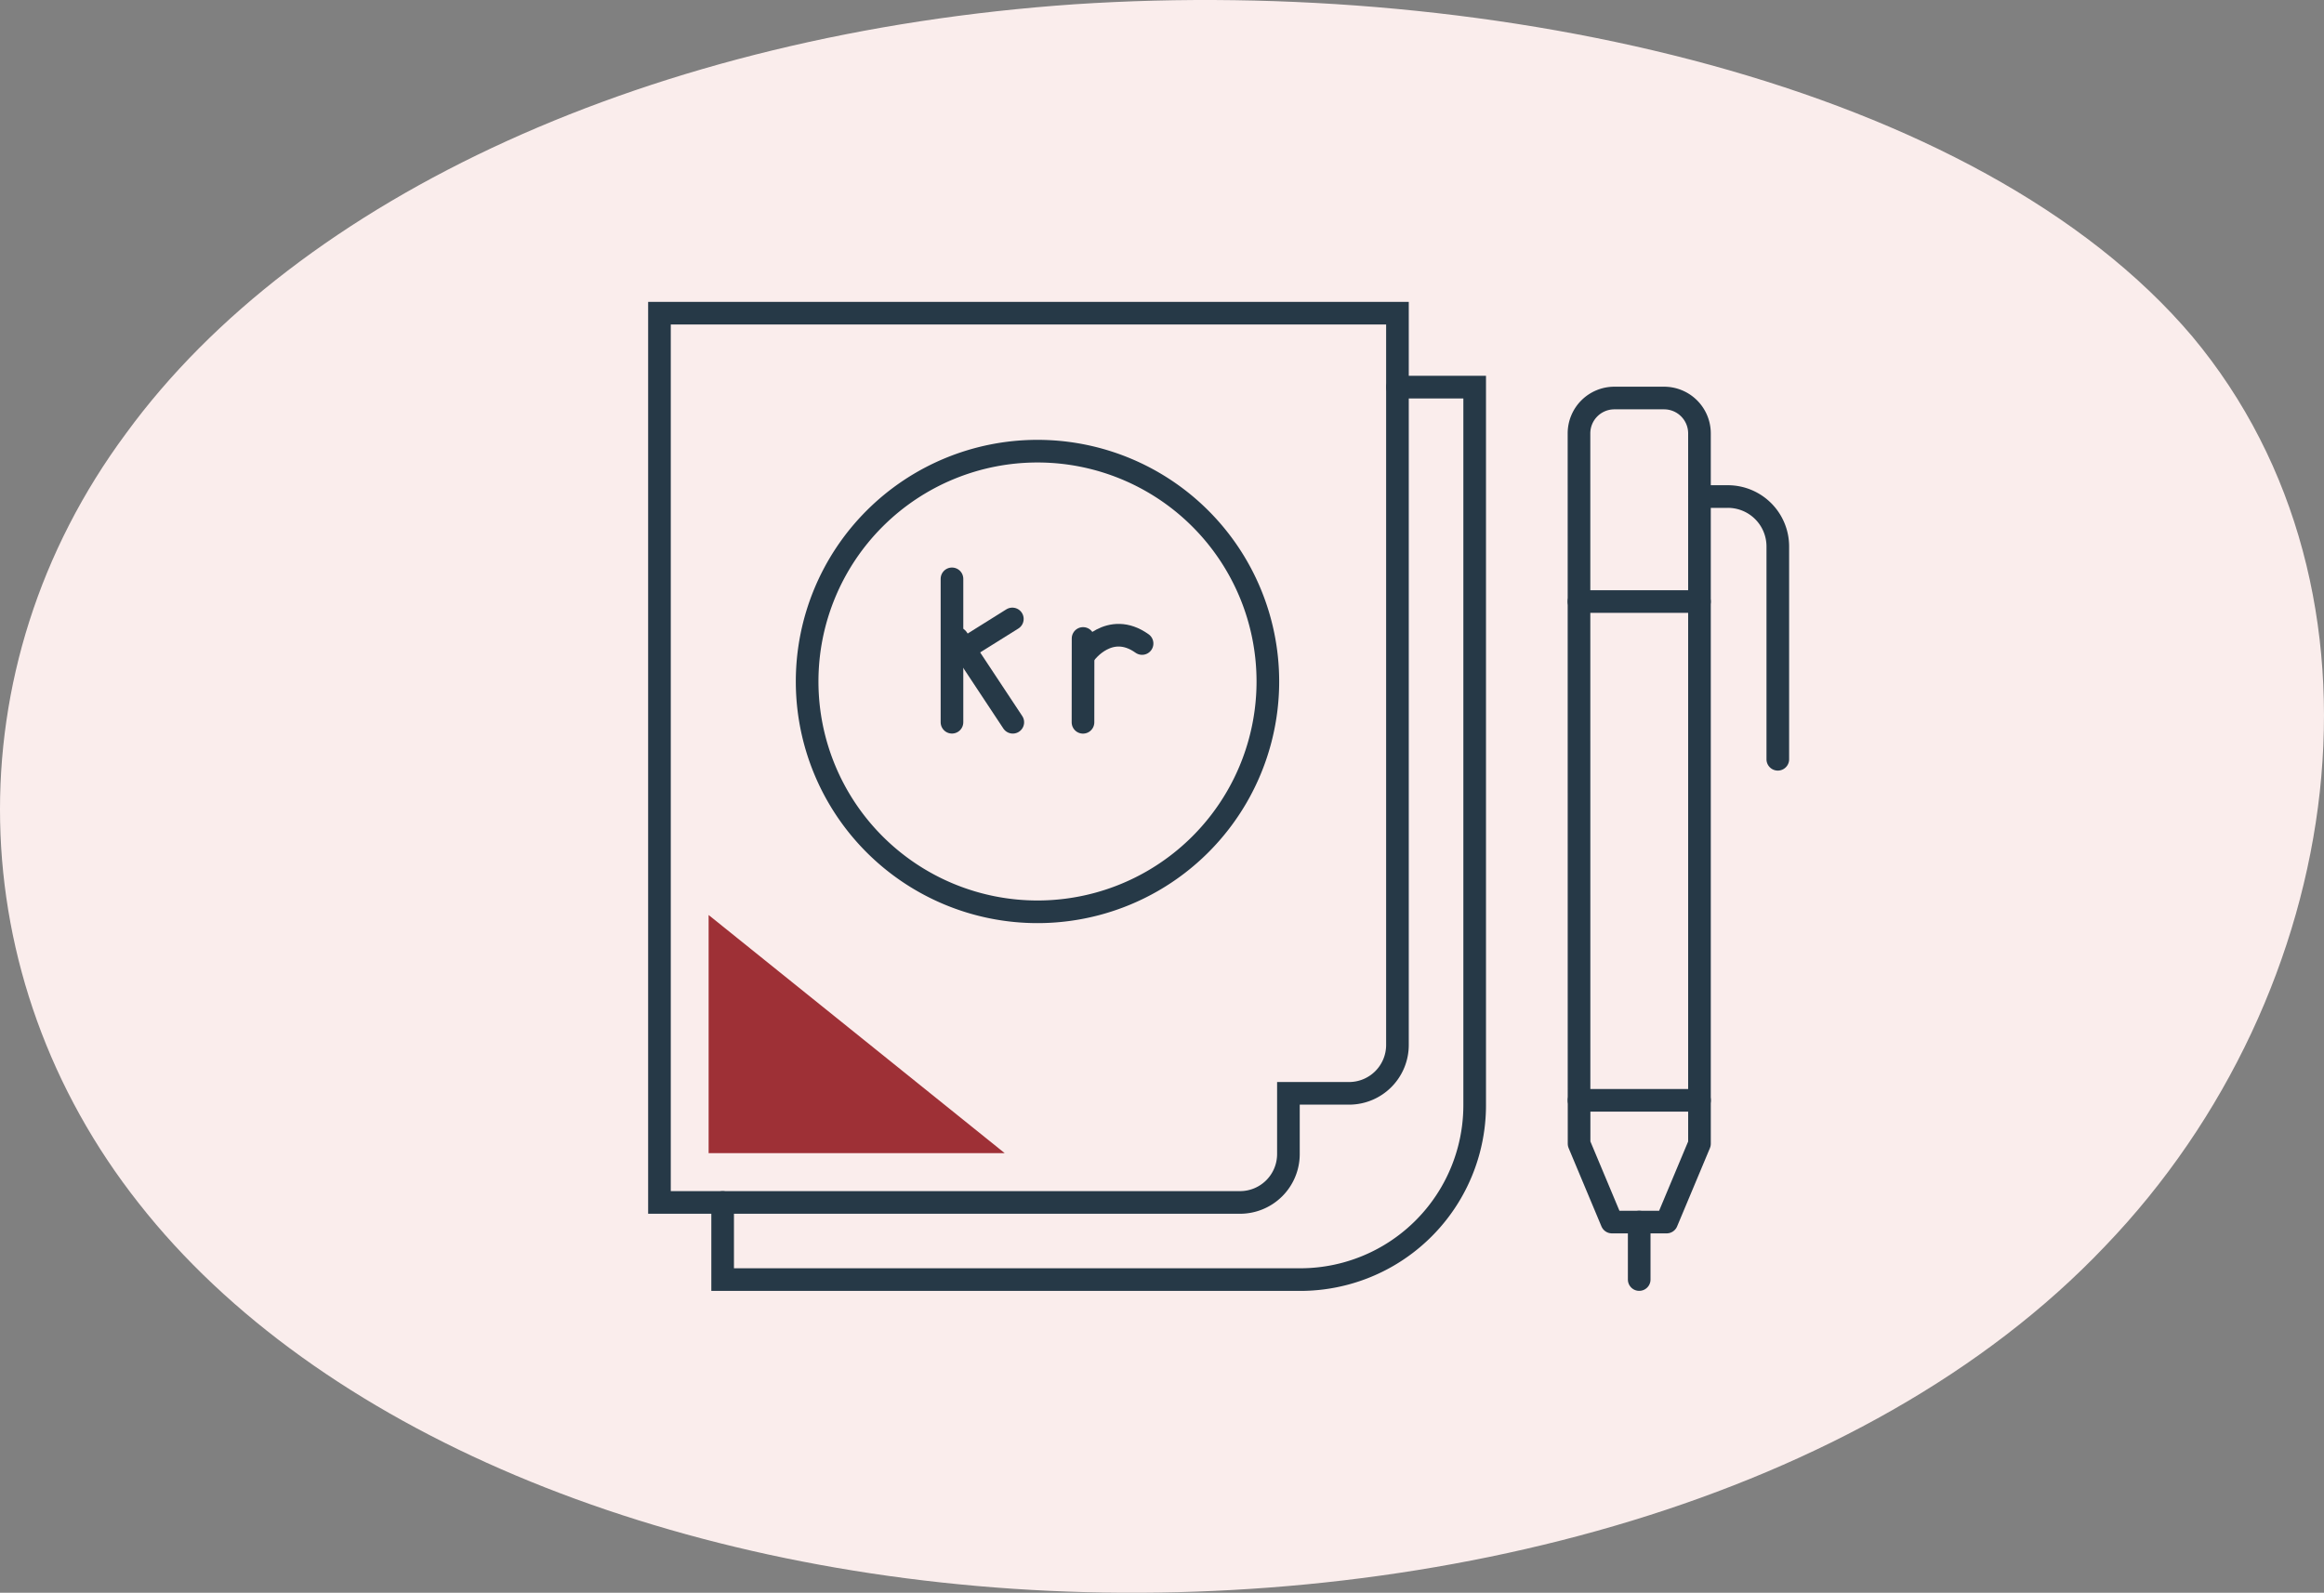
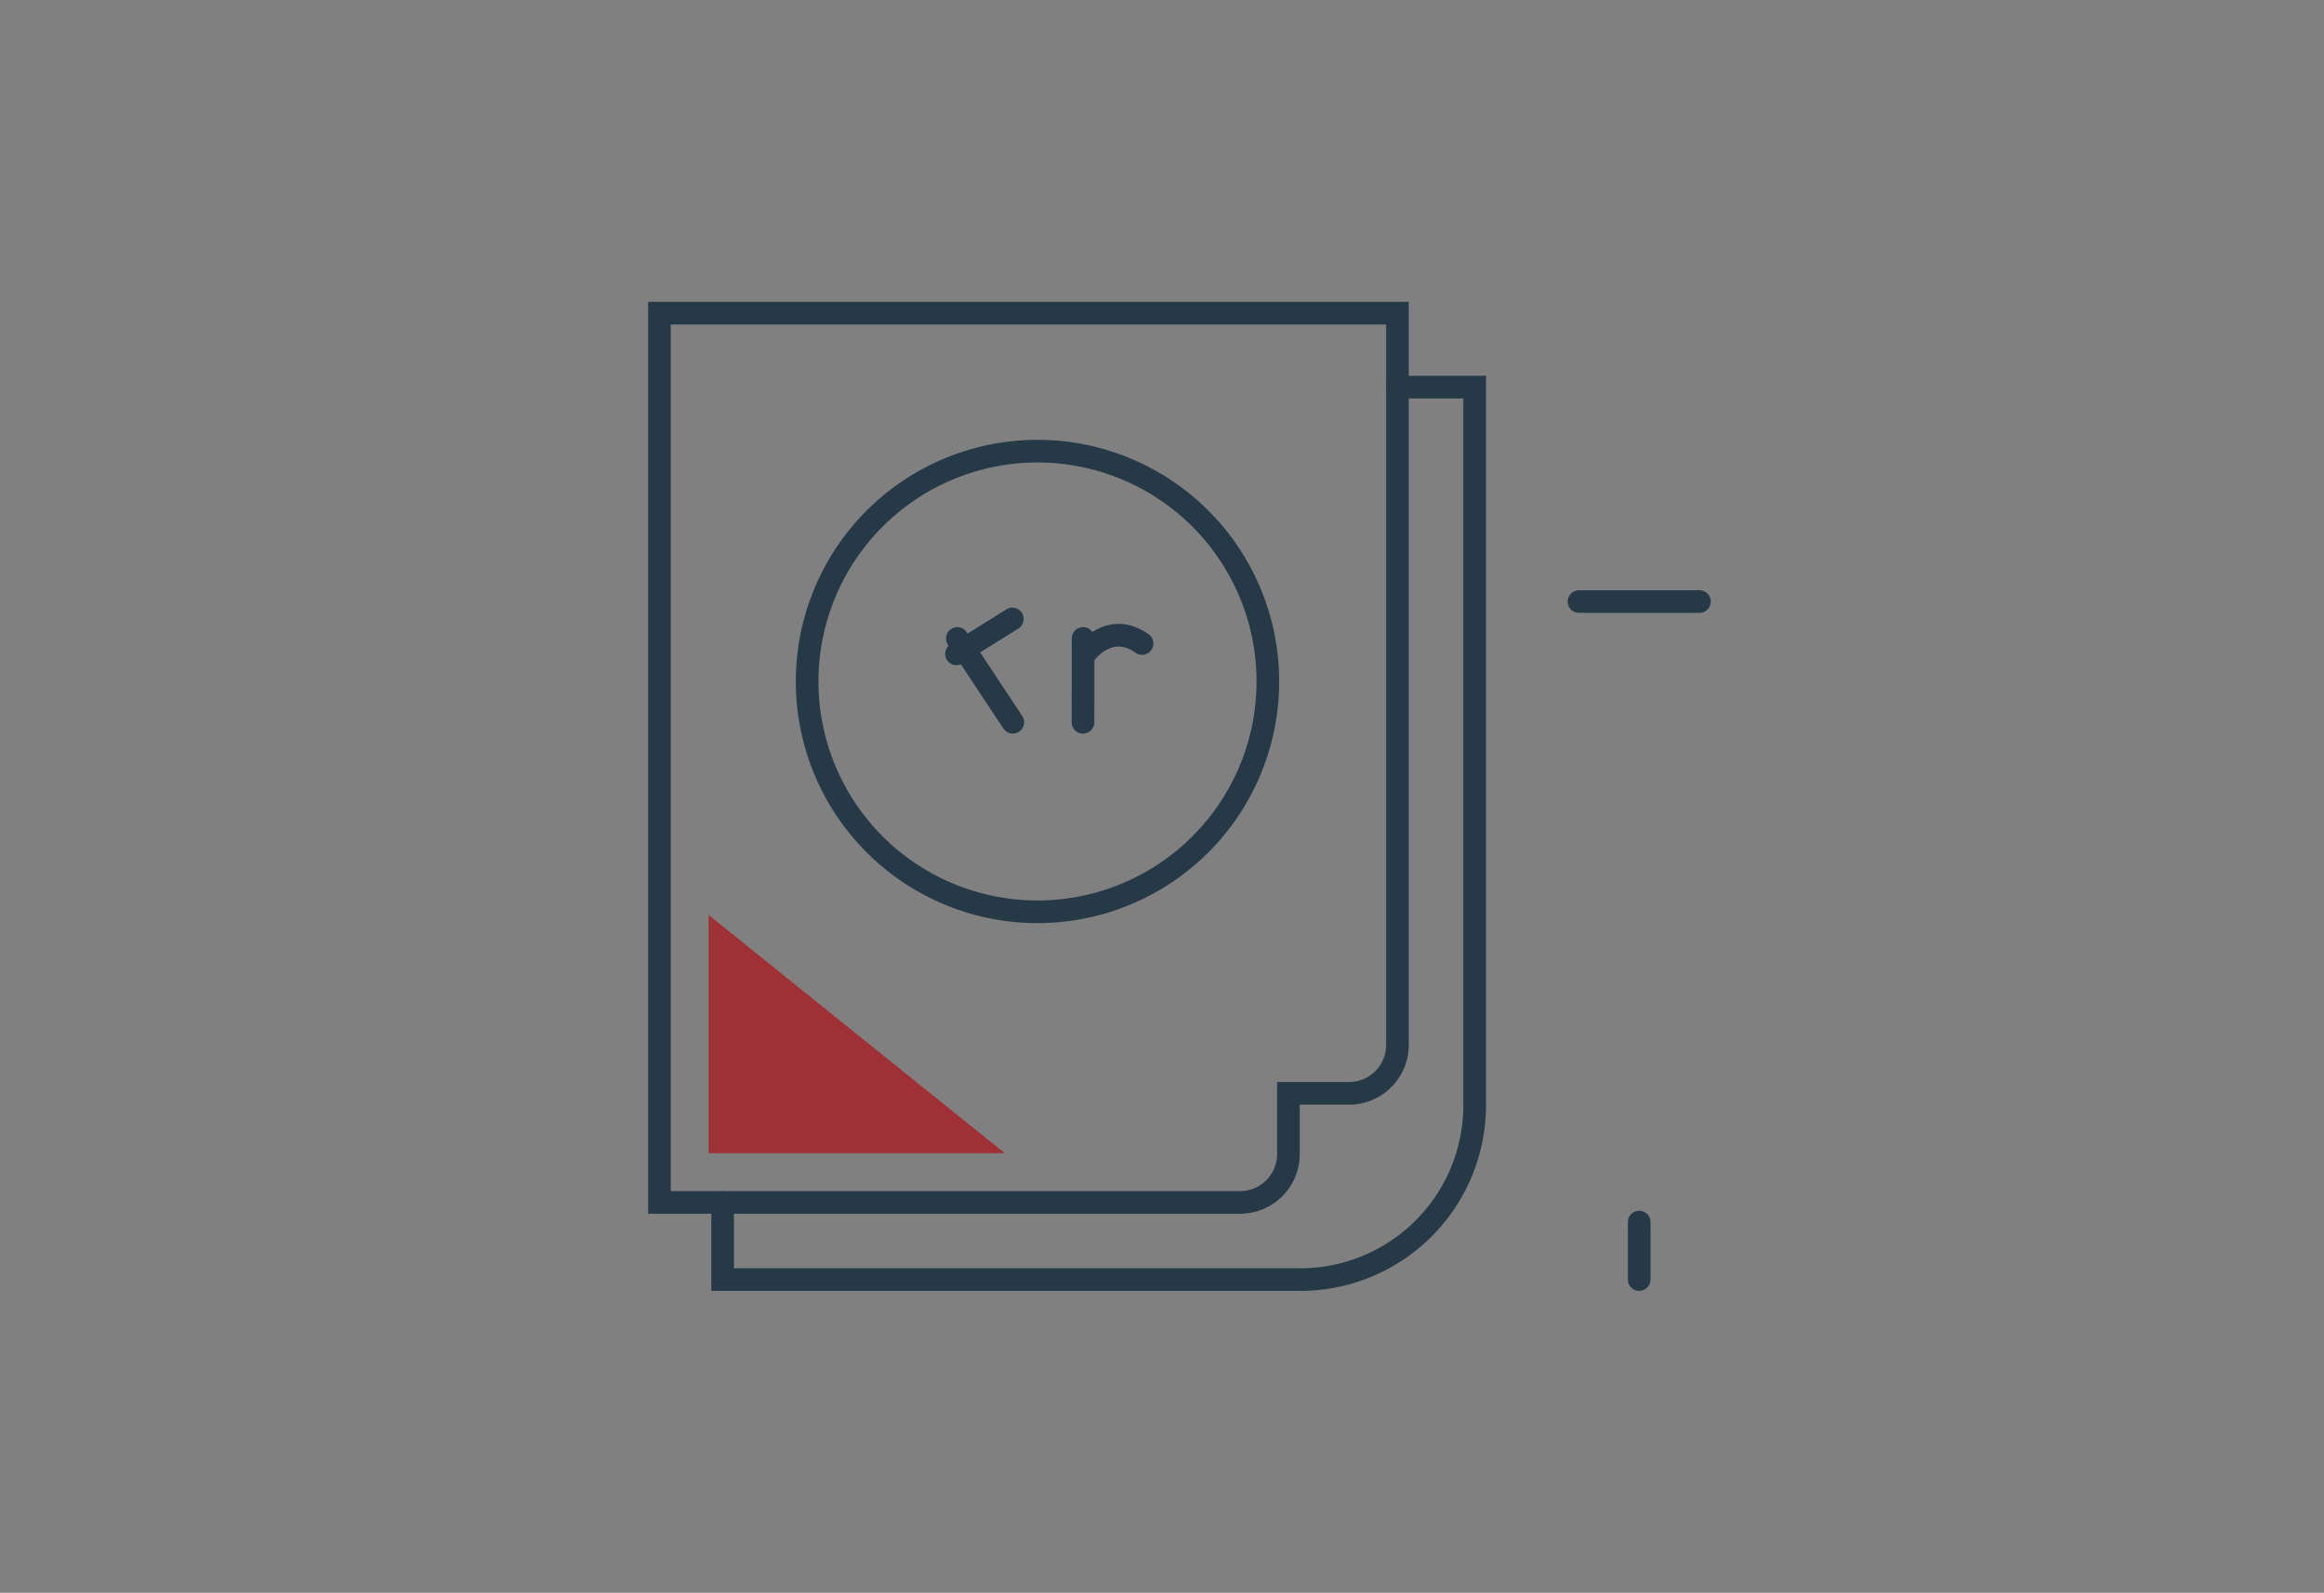
<svg xmlns="http://www.w3.org/2000/svg" width="205.299" height="140.731" viewBox="0 0 205.299 140.731">
  <rect x="0" y="0" width="205.299" height="140.731" fill="#808080" stroke="none" />
  <g id="Group_1383" data-name="Group 1383" transform="translate(-857.351 -1049.078)">
-     <path id="blob_9_" data-name="blob(9)" d="M138.138-30.173c18.784,22.508,13.807,57.982-7.706,80.368C109.079,72.7,71.351,82.244,37.154,80.653S-27.546,66.463-43.28,46.4C-59.013,26.463-59.815-.815-44.4-21.61-29.151-42.528,2.155-56.962,39.4-59.531,76.488-61.978,119.193-52.559,138.138-30.173Z" transform="translate(912.883 1108.986)" fill="#faedec" />
    <g id="Group_962" data-name="Group 962" transform="translate(-6668.397 -7279.59)">
      <g id="Group_500" data-name="Group 500" transform="translate(7584 8356.341)">
        <path id="Path_1307" data-name="Path 1307" d="M1825.29,234.738a20.35,20.35,0,1,0-20.35,20.35,20.35,20.35,0,0,0,20.35-20.35Z" transform="translate(-1771.541 -202.197)" fill="none" stroke="#263947" stroke-linecap="round" stroke-linejoin="round" stroke-width="2" />
-         <path id="Path_1308" data-name="Path 1308" d="M1813.38,274.458h10.639V215.529a3.126,3.126,0,0,0-3.125-3.124H1816.5a3.125,3.125,0,0,0-3.124,3.124Z" transform="translate(-1732.142 -204.91)" fill="none" stroke="#263947" stroke-linecap="round" stroke-linejoin="round" stroke-width="2" />
-         <path id="Path_1309" data-name="Path 1309" d="M1824.02,238.6v3.84l-2.9,6.921h-4.837l-2.9-6.921V238.6" transform="translate(-1732.142 -169.057)" fill="none" stroke="#263947" stroke-linecap="round" stroke-linejoin="round" stroke-width="2" />
        <line id="Line_567" data-name="Line 567" y2="5.078" transform="translate(86.553 80.306)" fill="none" stroke="#263947" stroke-linecap="round" stroke-linejoin="round" stroke-width="2" />
-         <path id="Path_1310" data-name="Path 1310" d="M1817.87,216.08h2.508a4.412,4.412,0,0,1,4.413,4.414v18.8" transform="translate(-1725.994 -199.88)" fill="none" stroke="#263947" stroke-linecap="round" stroke-linejoin="round" stroke-width="2" />
        <line id="Line_568" data-name="Line 568" x1="10.64" transform="translate(81.234 25.477)" fill="none" stroke="#263947" stroke-linecap="round" stroke-linejoin="round" stroke-width="2" />
        <path id="Path_1311" data-name="Path 1311" d="M1841.06,212h6.815v63.443a15.411,15.411,0,0,1-15.413,15.412h-51.021v-6.812" transform="translate(-1775.856 -205.467)" fill="none" stroke="#263947" stroke-linecap="round" stroke-miterlimit="10" stroke-width="2" />
        <path id="Path_1312" data-name="Path 1312" d="M1827.42,209.241h-48.337v78.571h51.286a4.275,4.275,0,0,0,4.275-4.275v-5.365H1840a4.275,4.275,0,0,0,4.276-4.274V209.241h-16.864" transform="translate(-1779.079 -209.241)" fill="none" stroke="#263947" stroke-linecap="round" stroke-miterlimit="10" stroke-width="2" />
        <path id="Path_1313" data-name="Path 1313" d="M1807.07,252.735l-26.158-21.044v21.044Z" transform="translate(-1776.565 -178.517)" fill="#9e3036" />
      </g>
      <g id="Group_961" data-name="Group 961" transform="translate(7609.844 8379.813)">
-         <line id="Line_3136" data-name="Line 3136" y2="12.67" fill="none" stroke="#263947" stroke-linecap="round" stroke-linejoin="round" stroke-width="2" />
        <line id="Line_3137" data-name="Line 3137" x1="4.935" y2="3.087" transform="translate(0.398 3.543)" fill="none" stroke="#263947" stroke-linecap="round" stroke-linejoin="round" stroke-width="2" />
        <line id="Line_3138" data-name="Line 3138" x1="4.9" y1="7.405" transform="translate(0.473 5.267)" fill="none" stroke="#263947" stroke-linecap="round" stroke-linejoin="round" stroke-width="2" />
        <line id="Line_3139" data-name="Line 3139" y1="7.409" x2="0.007" transform="translate(11.574 5.267)" fill="none" stroke="#263947" stroke-linecap="round" stroke-linejoin="round" stroke-width="2" />
        <path id="Path_7348" data-name="Path 7348" d="M4.986,1.532C2.948-1.328,0,.694,0,.694" transform="translate(11.58 5.888) rotate(-19)" fill="none" stroke="#263947" stroke-linecap="round" stroke-width="2" />
      </g>
    </g>
  </g>
</svg>